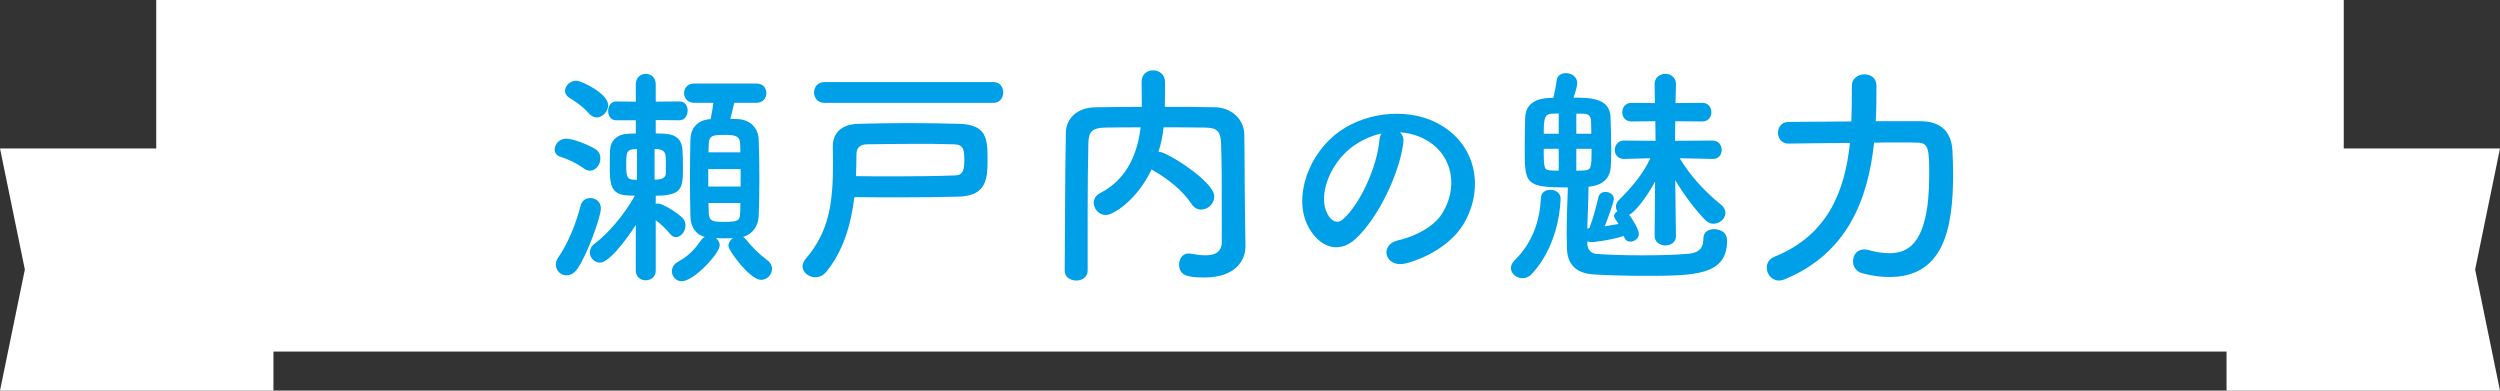
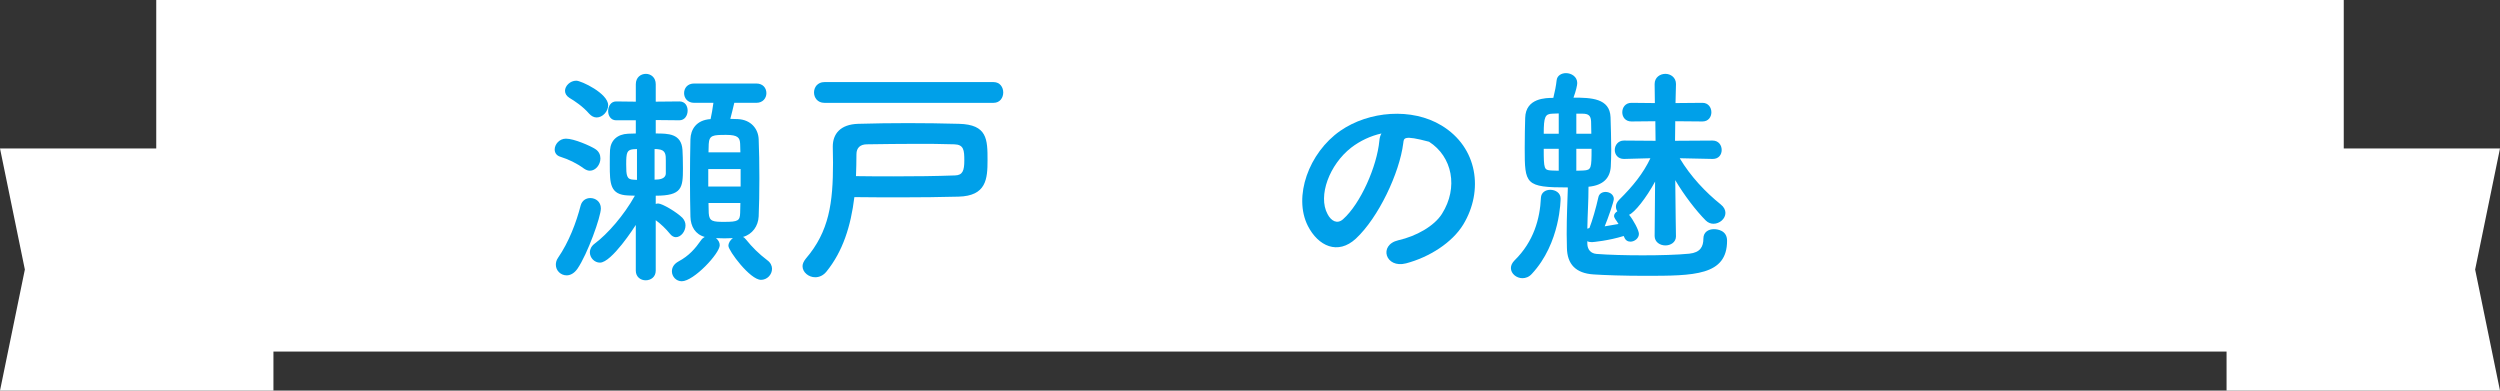
<svg xmlns="http://www.w3.org/2000/svg" version="1.1" id="レイヤー_1" x="0px" y="0px" width="320px" height="50px" viewBox="0 0 320 50" style="enable-background:new 0 0 320 50;" xml:space="preserve">
  <rect x="0" y="0" width="320" height="50" fill="#333333" stroke="none" />
  <style type="text/css">
	.st0{fill-rule:evenodd;clip-rule:evenodd;fill:#FFFFFF;}
	.st1{fill:#00A0E9;}
</style>
  <polygon class="st0" points="35,50 0,50 3.182,34.5 0,19 35,19 " />
  <polygon class="st0" points="285,19 320,19 316.818,34.5 320,50 285,50 " />
  <rect x="20" class="st0" width="280" height="45" />
  <g>
    <path class="st1" d="M74.751,21.579c-0.99-0.724-1.98-1.177-3.001-1.507C71.21,19.921,71,19.529,71,19.136   c0-0.664,0.6-1.388,1.441-1.388c1.05,0,3.151,0.935,3.752,1.328c0.48,0.301,0.66,0.754,0.66,1.207c0,0.784-0.6,1.568-1.351,1.568   C75.262,21.851,75.021,21.761,74.751,21.579z M72.53,35.246c-0.75,0-1.381-0.603-1.381-1.357c0-0.272,0.06-0.574,0.27-0.875   c1.41-2.052,2.341-4.525,2.911-6.727c0.18-0.634,0.69-0.936,1.231-0.936c0.66,0,1.351,0.453,1.351,1.328   c0,1.056-1.711,5.852-3.001,7.723C73.491,35.004,72.981,35.246,72.53,35.246z M75.412,14.551c-0.81-0.935-1.861-1.629-2.521-2.021   c-0.39-0.242-0.57-0.574-0.57-0.905c0-0.633,0.66-1.297,1.441-1.297c0.63,0,4.082,1.629,4.082,3.138   c0,0.815-0.721,1.569-1.471,1.569C76.042,15.034,75.712,14.883,75.412,14.551z M81.384,28.79c-0.15,0.242-3.091,4.827-4.592,4.827   c-0.69,0-1.291-0.603-1.291-1.327c0-0.362,0.18-0.785,0.631-1.117c1.62-1.207,3.721-3.59,5.132-6.124c-0.27,0-0.57-0.03-0.87-0.03   c-2.311-0.09-2.341-1.508-2.341-3.921c0-0.754,0-1.478,0.03-1.9c0.09-1.237,0.931-2.021,2.311-2.082c0.3,0,0.63-0.03,0.99-0.03   v-1.689h-2.521c-0.69,0-1.02-0.603-1.02-1.177c0-0.633,0.36-1.236,1.02-1.236l2.521,0.029V10.78c0-0.875,0.63-1.327,1.291-1.327   c0.63,0,1.26,0.452,1.26,1.327v2.232l3.032-0.029c0.72,0,1.05,0.573,1.05,1.177c0,0.603-0.36,1.236-1.05,1.236l-3.032-0.03v1.72   c1.591,0,3.271,0,3.421,2.082c0.03,0.422,0.06,1.448,0.06,2.383c0,2.503-0.12,3.499-3.482,3.499v1.056   c0.09-0.029,0.18-0.06,0.3-0.06c0.54,0,2.401,1.116,3.121,1.84c0.27,0.301,0.39,0.633,0.39,0.965c0,0.784-0.6,1.508-1.231,1.508   c-0.24,0-0.51-0.121-0.75-0.422c-0.51-0.634-1.231-1.328-1.831-1.75v6.456c0,0.814-0.63,1.236-1.29,1.236   c-0.631,0-1.261-0.422-1.261-1.236V28.79z M81.534,19.076c-0.21,0-0.36,0.03-0.51,0.03c-0.78,0.09-0.871,0.452-0.871,1.931   c0,1.417,0.06,1.931,0.9,1.96c0.15,0,0.3,0.03,0.48,0.03V19.076z M83.785,22.997c0.18,0,0.33-0.029,0.48-0.029   c0.6-0.061,0.96-0.332,0.96-0.785c0-0.362,0-1.086,0-1.629c0-0.724,0-1.357-0.96-1.448c-0.15-0.03-0.3-0.03-0.48-0.03V22.997z    M93.989,13.163c-0.15,0.664-0.36,1.478-0.51,2.052c0.36,0,0.69,0.03,0.99,0.03c1.651,0.09,2.581,1.236,2.641,2.564   c0.06,1.417,0.09,3.228,0.09,5.008c0,1.78-0.03,3.53-0.09,4.887c-0.06,1.237-0.81,2.293-2.011,2.625   c0.15,0.06,0.27,0.181,0.39,0.332c0.81,0.996,1.62,1.81,2.731,2.655c0.42,0.301,0.6,0.724,0.6,1.086c0,0.754-0.63,1.418-1.41,1.418   c-1.411,0-4.172-3.741-4.172-4.345c0-0.392,0.24-0.754,0.57-0.995c-0.33,0-0.69,0.029-1.08,0.029c-0.361,0-0.721-0.029-1.081-0.029   c0.3,0.241,0.48,0.573,0.48,0.904c0,1.056-3.332,4.616-4.862,4.616c-0.721,0-1.26-0.603-1.26-1.267c0-0.483,0.24-0.935,0.84-1.267   c1.35-0.725,2.131-1.629,2.911-2.746c0.12-0.181,0.3-0.301,0.45-0.392c-1.201-0.332-1.801-1.328-1.831-2.595   c-0.03-1.328-0.06-3.046-0.06-4.827c0-1.78,0.03-3.62,0.06-5.068c0.03-1.236,0.721-2.474,2.581-2.594   c0.15-0.664,0.24-1.237,0.36-2.082h-2.461c-0.871,0-1.291-0.633-1.291-1.237c0-0.633,0.42-1.236,1.291-1.236h7.953   c0.871,0,1.291,0.603,1.291,1.236c0,0.604-0.42,1.237-1.291,1.237H93.989z M94.8,21.64h-4.142v2.232H94.8V21.64z M94.769,19.498   c0-0.392-0.03-0.754-0.03-1.086c-0.03-0.785-0.3-1.146-1.771-1.146c-1.711,0-2.191,0.029-2.251,1.177   c0,0.332-0.03,0.693-0.03,1.056H94.769z M90.688,25.984c0,0.453,0.03,0.905,0.03,1.297c0.06,1.086,0.571,1.117,2.041,1.117   c1.711,0,1.951-0.151,1.981-1.146c0-0.393,0.03-0.815,0.03-1.268H90.688z" />
    <path class="st1" d="M105.786,34.764c-0.421,0.513-0.931,0.724-1.441,0.724c-0.84,0-1.62-0.633-1.62-1.418   c0-0.301,0.15-0.633,0.42-0.965c3.001-3.499,3.482-7.149,3.482-12.278c0-0.634-0.03-1.297-0.03-1.992c0-0.03,0-0.06,0-0.09   c0-1.568,0.931-2.836,3.271-2.896c2.101-0.061,4.202-0.09,6.363-0.09c2.131,0,4.291,0.029,6.513,0.09   c3.632,0.09,3.661,1.991,3.661,4.646c0,2.413-0.15,4.585-3.721,4.676c-2.431,0.06-4.742,0.09-7.323,0.09   c-1.831,0-3.781,0-6.002-0.03C108.907,28.941,107.886,32.169,105.786,34.764z M105.516,13.163c-0.871,0-1.321-0.664-1.321-1.328   c0-0.663,0.45-1.327,1.321-1.327h21.668c0.81,0,1.231,0.664,1.231,1.327c0,0.664-0.42,1.328-1.231,1.328H105.516z M114.339,22.575   c2.911,0,5.402-0.03,7.923-0.121c0.96-0.029,1.17-0.633,1.17-1.9c0-1.328-0.06-2.052-1.291-2.082   c-1.711-0.06-3.301-0.06-4.862-0.06c-2.101,0-4.112,0.03-6.303,0.06c-0.871,0-1.35,0.453-1.35,1.268c0,0.965-0.03,1.9-0.06,2.805   C111.308,22.575,112.868,22.575,114.339,22.575z" />
-     <path class="st1" d="M159.419,31.475c0,0.03,0,0.03,0,0.061c0,1.749-1.231,3.982-5.252,3.982c-2.221,0-3.241-0.272-3.241-1.66   c0-0.724,0.42-1.418,1.231-1.418c0.06,0,0.15,0.03,0.24,0.03c0.66,0.121,1.32,0.211,1.891,0.211c1.201,0,2.101-0.392,2.101-1.72   c0-8.356,0-10.076-0.09-12.61c-0.06-1.72-0.66-1.992-2.101-2.022c-1.771-0.029-3.511-0.029-5.252-0.029   c-0.12,1.056-0.33,2.111-0.66,3.137c0.06,0,0.09,0,0.12,0c0.931,0,7.023,3.802,7.023,5.702c0,0.936-0.81,1.69-1.681,1.69   c-0.45,0-0.9-0.211-1.231-0.725c-1.08-1.629-2.941-3.167-4.802-4.223c-0.12-0.061-0.21-0.121-0.3-0.211   c-1.861,3.921-4.892,5.852-5.883,5.852c-0.87,0-1.53-0.785-1.53-1.568c0-0.453,0.24-0.936,0.81-1.237   c3.601-1.84,4.802-5.28,5.192-8.416c-1.53,0-3.031,0-4.502,0.029c-1.711,0.03-2.161,0.514-2.191,2.022   c-0.06,2.714-0.09,5.43-0.09,8.145c0,8.115,0,8.115,0,8.115c0,0.875-0.721,1.297-1.441,1.297c-0.75,0-1.5-0.422-1.5-1.267v-0.03   c0.06-5.551,0.03-11.736,0.15-17.618c0.03-1.9,1.53-3.228,3.752-3.258c1.951-0.03,3.931-0.061,5.972-0.061   c0-1.207-0.03-2.474-0.03-3.198c0-0.996,0.721-1.478,1.471-1.478c0.75,0,1.53,0.513,1.53,1.508c0,0.784,0,2.052-0.03,3.167   c2.161,0,4.352,0,6.513,0.061c1.801,0.029,3.632,1.357,3.662,3.499c0.06,3.378,0.03,6.667,0.09,10.046L159.419,31.475z" />
-     <path class="st1" d="M179.619,18.322c-0.48,3.831-3.181,9.533-6.062,12.218c-2.311,2.142-4.832,0.965-6.153-1.629   c-1.891-3.741,0.12-9.352,4.142-12.158c3.692-2.564,9.184-2.986,12.965-0.693c4.652,2.806,5.402,8.356,2.791,12.671   c-1.411,2.323-4.352,4.193-7.323,4.977c-2.641,0.694-3.571-2.353-0.99-2.956c2.281-0.513,4.592-1.81,5.582-3.379   c2.131-3.378,1.32-7.33-1.651-9.23c-1.17-0.754-2.431-1.117-3.721-1.207C179.529,17.236,179.709,17.718,179.619,18.322z    M172.956,18.895c-2.791,2.171-4.292,6.184-3.031,8.507c0.45,0.875,1.23,1.328,1.98,0.664c2.251-1.991,4.352-6.788,4.652-10.046   c0.03-0.362,0.12-0.694,0.27-0.936C175.447,17.387,174.096,18.02,172.956,18.895z" />
+     <path class="st1" d="M179.619,18.322c-0.48,3.831-3.181,9.533-6.062,12.218c-2.311,2.142-4.832,0.965-6.153-1.629   c-1.891-3.741,0.12-9.352,4.142-12.158c3.692-2.564,9.184-2.986,12.965-0.693c4.652,2.806,5.402,8.356,2.791,12.671   c-1.411,2.323-4.352,4.193-7.323,4.977c-2.641,0.694-3.571-2.353-0.99-2.956c2.281-0.513,4.592-1.81,5.582-3.379   c2.131-3.378,1.32-7.33-1.651-9.23C179.529,17.236,179.709,17.718,179.619,18.322z    M172.956,18.895c-2.791,2.171-4.292,6.184-3.031,8.507c0.45,0.875,1.23,1.328,1.98,0.664c2.251-1.991,4.352-6.788,4.652-10.046   c0.03-0.362,0.12-0.694,0.27-0.936C175.447,17.387,174.096,18.02,172.956,18.895z" />
    <path class="st1" d="M194.866,35.608c-0.75,0-1.47-0.574-1.47-1.297c0-0.332,0.15-0.664,0.48-0.996   c2.431-2.383,3.241-5.309,3.361-7.994c0.03-0.694,0.6-1.026,1.2-1.026c0.66,0,1.32,0.393,1.32,1.117c0,0.06,0,5.702-3.692,9.654   C195.707,35.457,195.286,35.608,194.866,35.608z M214.525,30.238c0,0.784-0.69,1.177-1.351,1.177c-0.69,0-1.381-0.422-1.381-1.207   v-0.03l0.06-6.938c-1.141,2.111-2.611,3.952-3.332,4.253c0.57,0.694,1.26,1.992,1.26,2.444c0,0.573-0.57,0.995-1.08,0.995   c-0.361,0-0.66-0.181-0.81-0.603l-0.06-0.121c-1.921,0.603-3.962,0.785-4.052,0.785c-0.24,0-0.45-0.03-0.6-0.121v0.361   c0.03,0.725,0.45,1.207,1.17,1.268c1.501,0.121,3.722,0.181,5.912,0.181c2.221,0,4.442-0.06,5.972-0.211   c1.411-0.151,1.801-0.905,1.801-1.931c0-0.845,0.66-1.207,1.35-1.207c0.39,0,1.681,0.121,1.681,1.478   c0,4.465-4.202,4.495-10.535,4.495c-2.641,0-5.282-0.09-6.572-0.181c-2.251-0.15-3.361-1.297-3.392-3.409   c0-0.633-0.03-1.207-0.03-1.75c0-2.323,0.09-4.042,0.15-5.973c-5.462,0-5.522-0.422-5.522-5.008c0-1.418,0.03-2.927,0.06-3.892   c0.06-2.564,2.671-2.564,3.602-2.564c0.18-0.694,0.36-1.629,0.42-2.232c0.06-0.633,0.63-0.936,1.2-0.936   c0.69,0,1.441,0.453,1.441,1.268c0,0.271-0.15,0.965-0.48,1.87c2.221,0,4.652,0.061,4.742,2.504c0.03,1.207,0.09,2.714,0.09,4.133   c0,0.815-0.03,1.569-0.06,2.203c-0.09,1.388-0.9,2.382-2.851,2.564c0,1.931-0.12,3.469-0.15,5.37l0.27-0.09   c0.36-0.905,0.84-2.564,1.141-3.922c0.09-0.482,0.51-0.693,0.93-0.693c0.51,0,1.051,0.332,1.051,0.904c0,0.332-0.75,2.504-1.17,3.5   c0.6-0.091,1.2-0.211,1.77-0.302c-0.15-0.271-0.33-0.482-0.42-0.633c-0.09-0.15-0.15-0.271-0.15-0.392   c0-0.242,0.18-0.453,0.42-0.603c-0.12-0.182-0.18-0.362-0.18-0.604c0-0.271,0.12-0.573,0.42-0.875   c1.741-1.72,3.061-3.348,3.992-5.309l-3.361,0.09h-0.03c-0.78,0-1.17-0.574-1.17-1.146c0-0.604,0.421-1.207,1.17-1.207h0.03   l4.022,0.03l-0.03-2.504l-3.031,0.03h-0.03c-0.78,0-1.17-0.574-1.17-1.177c0-0.604,0.39-1.207,1.17-1.207h0.03l2.971,0.03   l-0.03-2.414v-0.03c0-0.845,0.69-1.296,1.381-1.296c0.66,0,1.351,0.452,1.351,1.296v0.03c0,0-0.03,0.935-0.06,2.414l3.421-0.03   h0.03c0.75,0,1.141,0.603,1.141,1.207c0,0.573-0.361,1.177-1.141,1.177h-0.03l-3.452-0.03c0,0.785-0.03,1.629-0.03,2.504   l4.802-0.03c0.78,0,1.17,0.603,1.17,1.207c0,0.573-0.36,1.146-1.141,1.146h-0.03l-4.202-0.09c1.41,2.353,3.301,4.344,5.252,5.913   c0.42,0.332,0.6,0.724,0.6,1.086c0,0.754-0.75,1.388-1.53,1.388c-0.33,0-0.69-0.121-0.991-0.422   c-1.231-1.237-2.761-3.228-3.902-5.159c0.03,3.62,0.09,7.149,0.09,7.149V30.238z M199.518,14.52c-0.3,0-0.6,0.03-0.81,0.03   c-0.931,0.03-1.11,0.392-1.11,2.564h1.921V14.52z M199.518,19.046h-1.921c0,2.625,0.06,2.715,0.96,2.775   c0.21,0,0.54,0.03,0.96,0.03V19.046z M203.69,17.115c0-0.574-0.03-1.117-0.03-1.539c-0.03-0.754-0.3-1.025-1.11-1.025h-0.78v2.564   H203.69z M201.769,19.046v2.806c0.42,0,0.75-0.03,0.93-0.03c0.991-0.06,1.02-0.271,1.02-2.775H201.769z" />
-     <path class="st1" d="M245.919,15.516c2.221,0.03,3.842,1.086,3.992,3.741c0.03,0.785,0.09,1.84,0.09,3.017   c0,7.27-1.35,13.183-8.163,13.183c-1.08,0-2.251-0.151-3.481-0.482c-0.781-0.211-1.171-0.875-1.171-1.539   c0-0.785,0.51-1.508,1.411-1.508c0.15,0,0.33,0,0.51,0.06c0.96,0.272,1.861,0.423,2.701,0.423c2.221,0,5.132-0.905,5.132-10.016   c0-3.228-0.06-4.134-1.501-4.134c-0.54-0.029-1.351-0.029-2.311-0.029c-0.96,0-2.071,0-3.241,0.029   c-0.81,7.452-3.511,14.21-11.465,17.498c-0.24,0.09-0.48,0.151-0.721,0.151c-0.93,0-1.56-0.845-1.56-1.66   c0-0.543,0.3-1.116,0.99-1.388c6.783-2.745,9.004-8.296,9.664-14.571c-4.052,0.03-7.863,0.09-7.863,0.09h-0.03   c-0.871,0-1.321-0.693-1.321-1.388c0-0.693,0.45-1.388,1.351-1.388c0,0,3.902-0.03,8.043-0.06c0.06-1.479,0.06-3.017,0.06-4.525   v-0.03c0-0.965,0.81-1.478,1.621-1.478c0.78,0,1.53,0.482,1.53,1.418c0,1.538,0,3.046-0.09,4.585H245.919z" />
  </g>
  <g>
</g>
  <g>
</g>
  <g>
</g>
  <g>
</g>
  <g>
</g>
  <g>
</g>
  <g>
</g>
  <g>
</g>
  <g>
</g>
  <g>
</g>
  <g>
</g>
  <g>
</g>
  <g>
</g>
  <g>
</g>
  <g>
</g>
</svg>